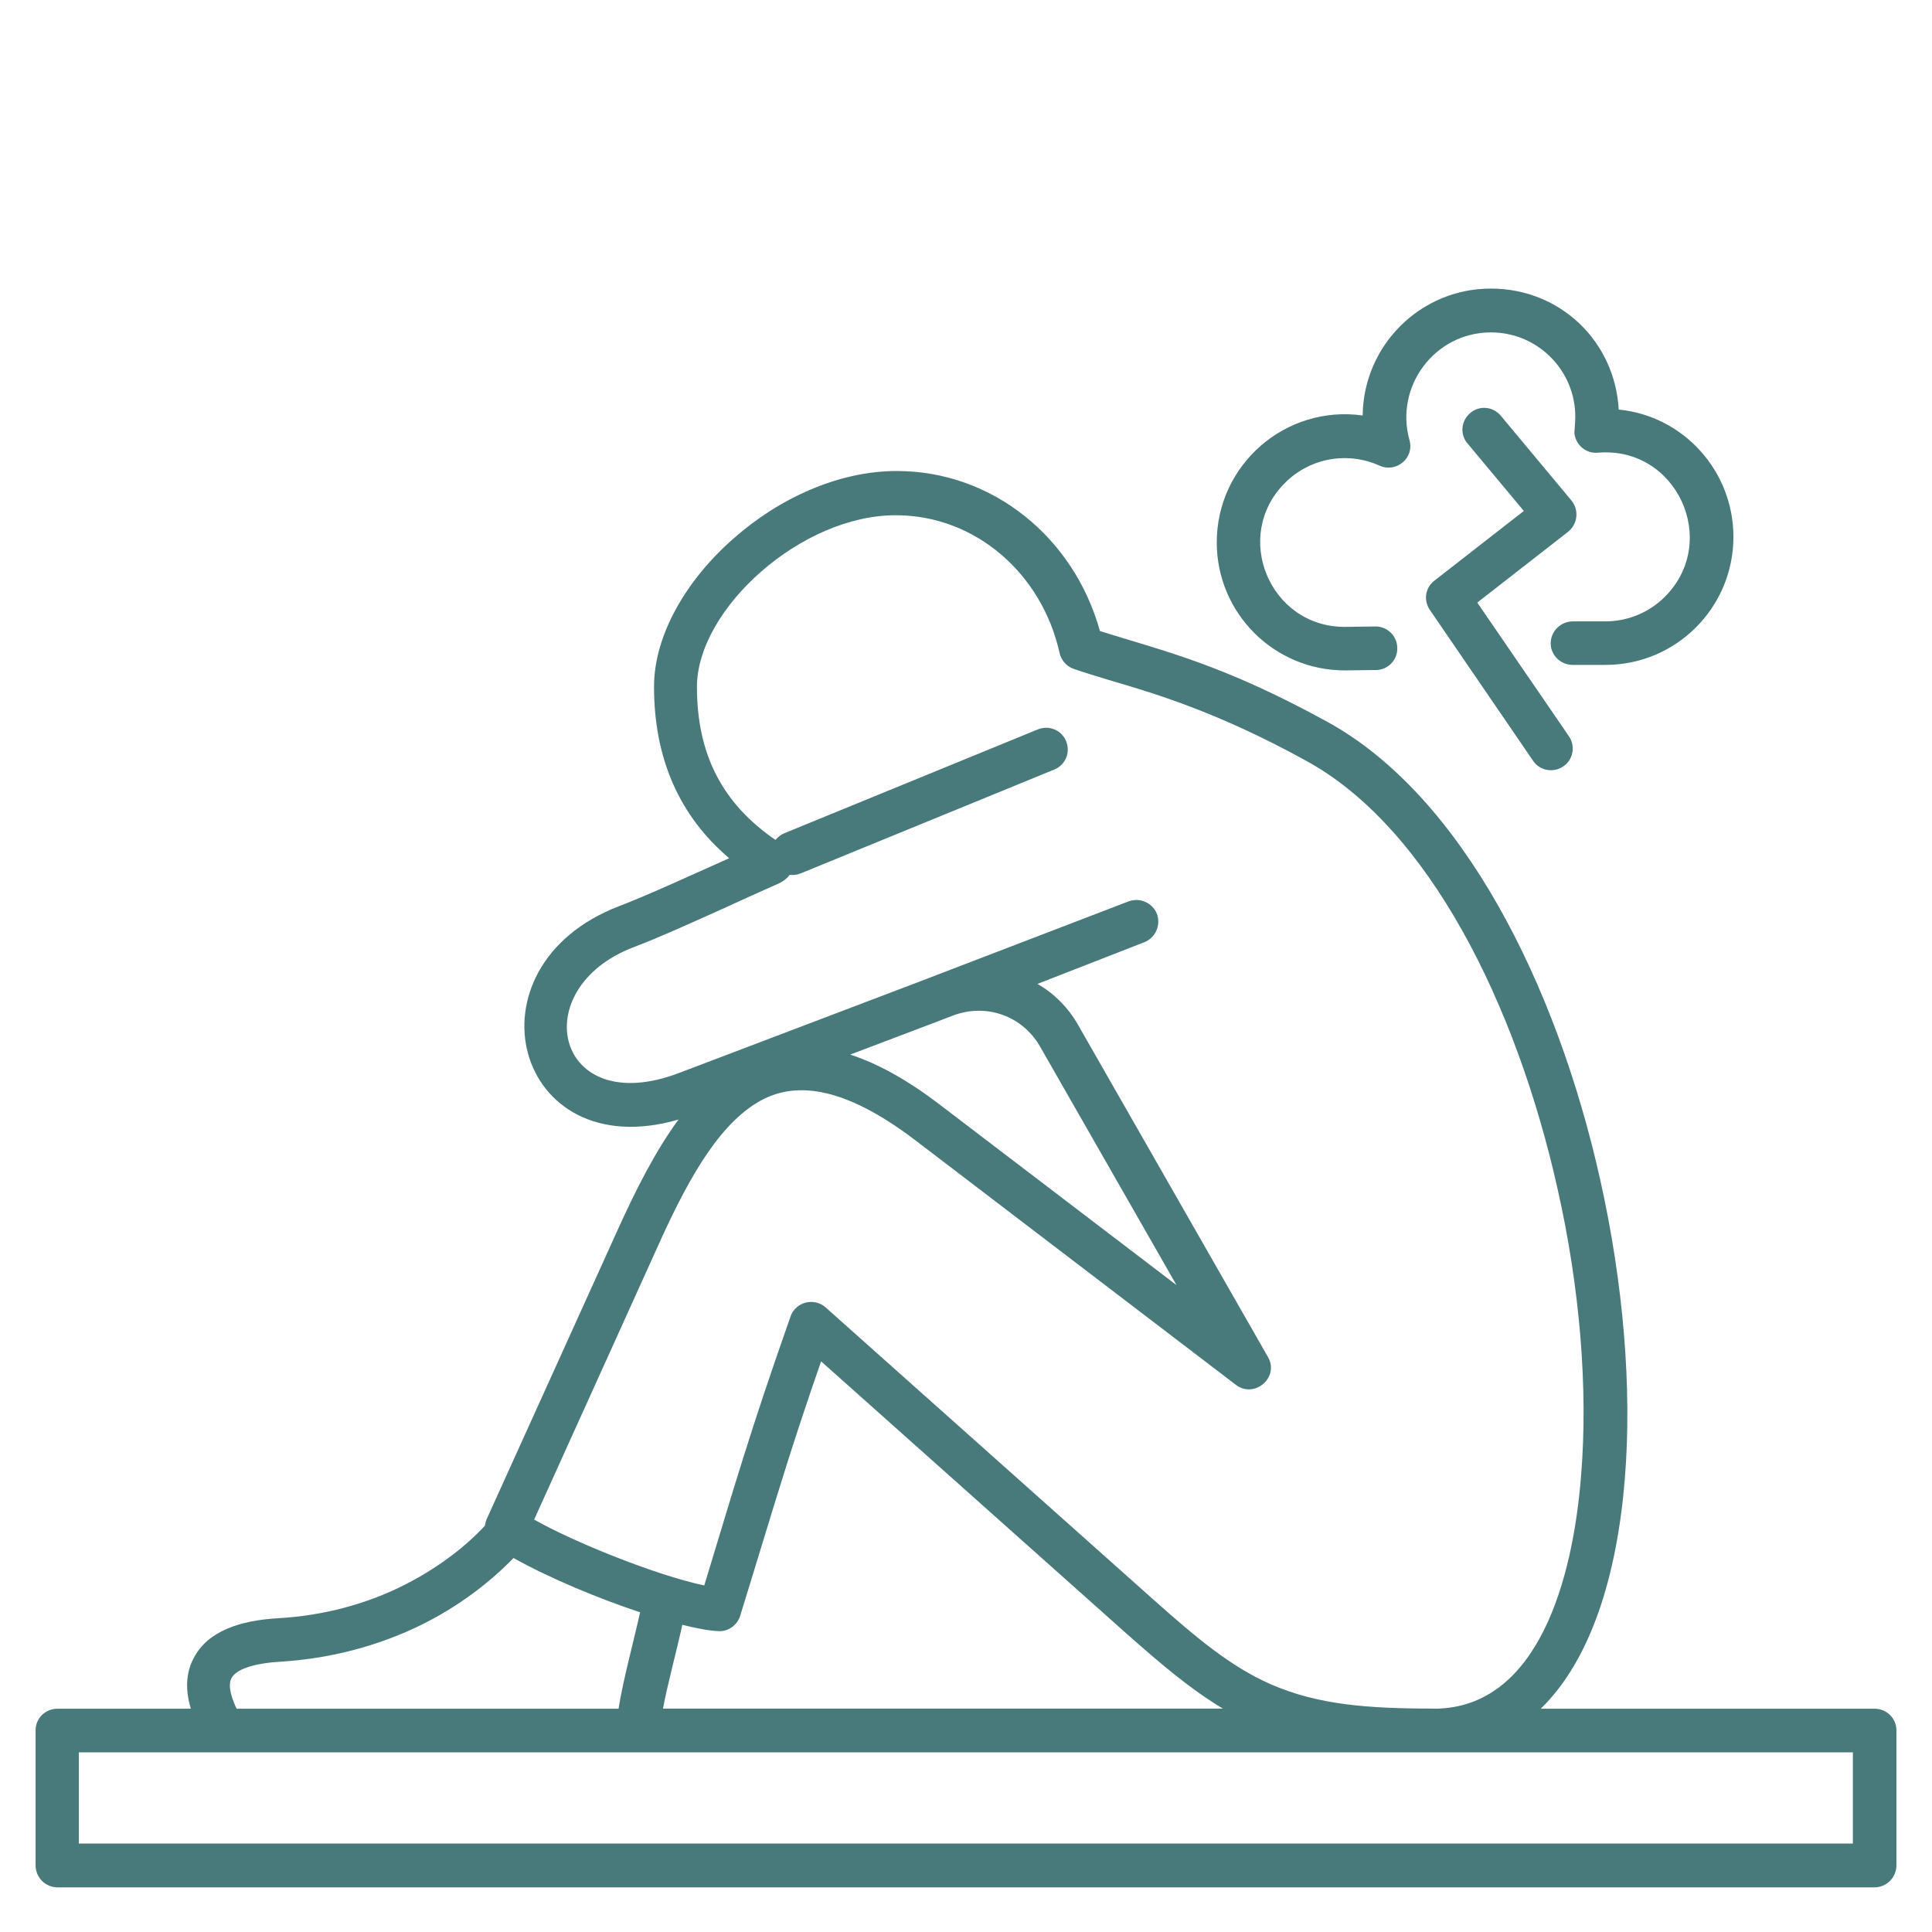
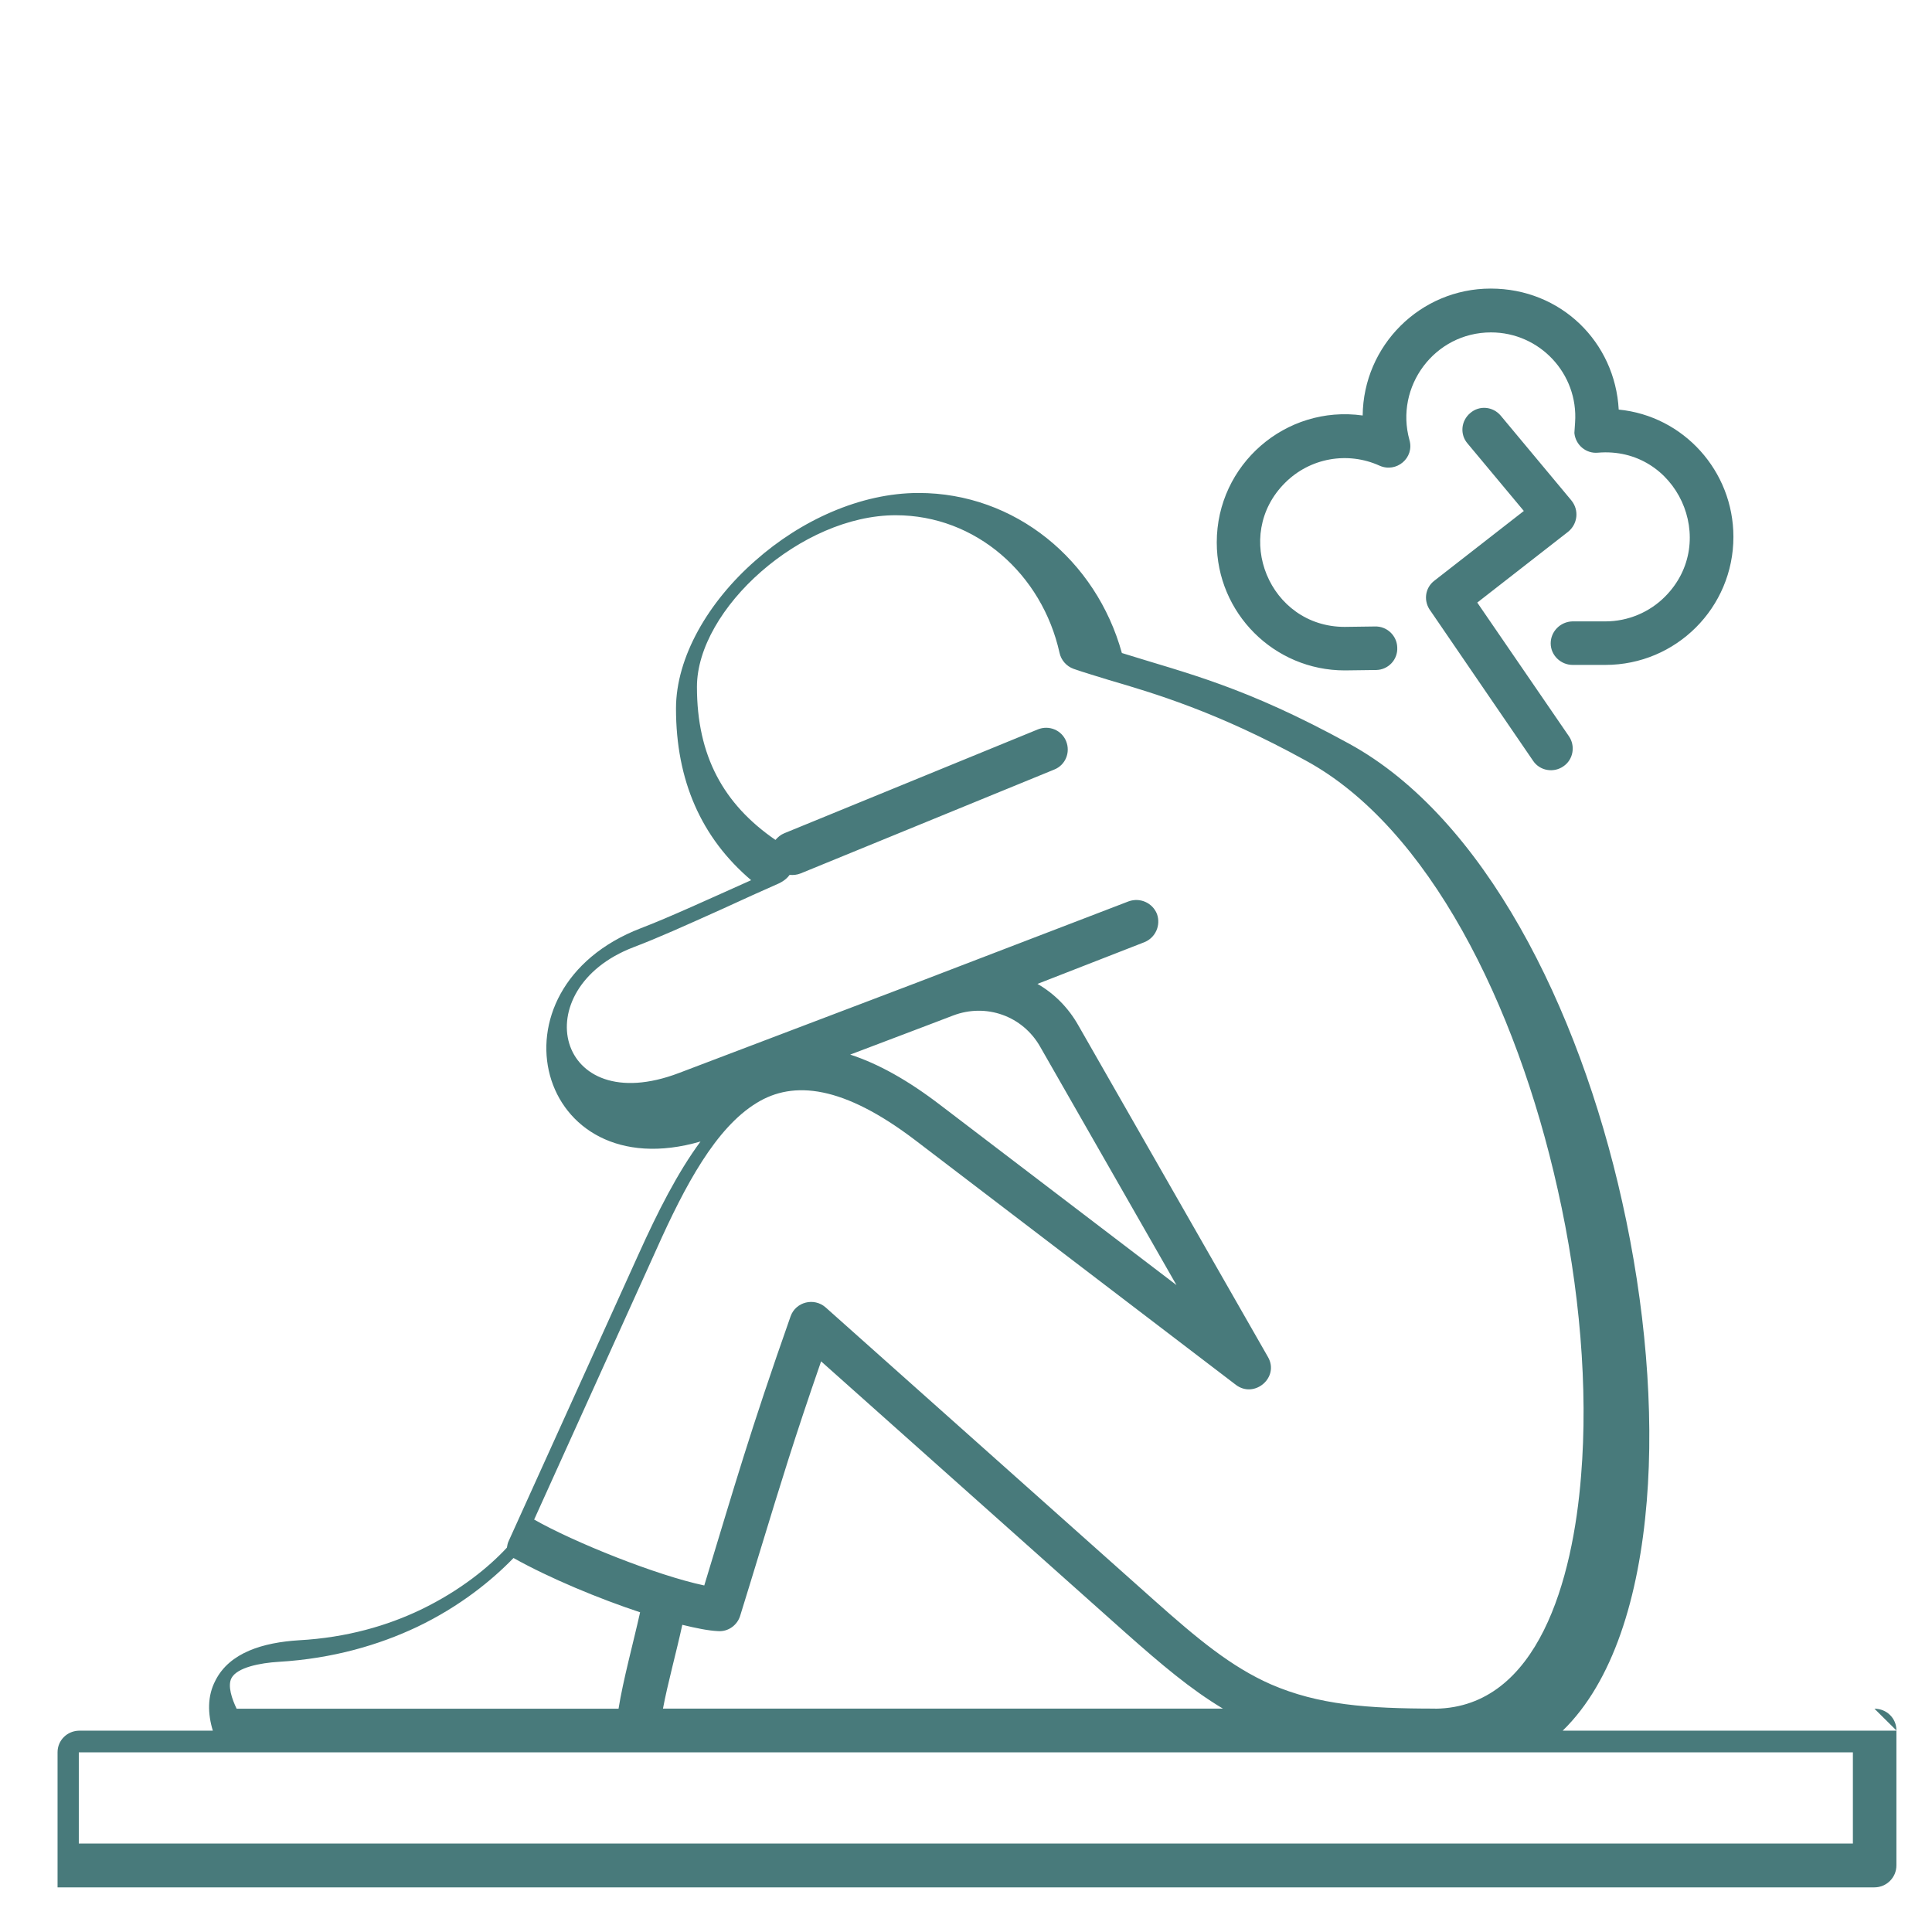
<svg xmlns="http://www.w3.org/2000/svg" id="Ebene_1" data-name="Ebene 1" viewBox="0 0 190 190">
  <defs>
    <style>
      .cls-1 {
        fill: #487a7b;
        stroke-width: 0px;
      }
    </style>
  </defs>
-   <path class="cls-1" d="M184.34,168.04c1.21,0,2.16.95,2.16,2.12v13.29c0,1.21-.99,2.16-2.16,2.16H5.66c-1.21,0-2.16-.99-2.16-2.16v-13.29c0-1.17.95-2.12,2.16-2.12h13.11c-.51-1.68-.55-3.4.26-4.94,1.39-2.75,4.69-3.73,8.2-3.95,4.76-.26,8.75-1.46,11.97-3,3.95-1.9,6.77-4.25,8.49-6.11.04-.22.07-.44.18-.66l12.78-28.22c1.87-4.14,3.81-7.98,6.08-11.06-16.14,4.69-21.38-15.01-5.86-20.98,2.71-1.03,6.99-3,10.84-4.72-4.91-4.17-7.39-9.81-7.39-16.88,0-5.05,3.18-10.51,7.83-14.57,4.43-3.92,10.29-6.63,16.03-6.63,9.48,0,17.46,6.59,19.99,15.74,6.41,2.01,12.04,3.26,22.37,8.93,13.22,7.25,22.55,25.81,26.83,45.03,2.27,10.14,3.15,20.5,2.42,29.43-.77,9.48-3.33,17.79-8.27,22.59h32.84ZM141.18,168.04c10.1-.15,13.51-12.74,14.31-22.92.7-8.53-.11-18.45-2.31-28.19-4.06-18.16-12.7-35.58-24.78-42.14-8.71-4.8-14.97-6.63-19.33-7.91-1.28-.4-2.42-.73-3.48-1.1-.73-.26-1.24-.88-1.39-1.57h0c-1.72-7.76-8.24-13.54-16.11-13.54-4.65,0-9.48,2.27-13.22,5.53-3.77,3.29-6.33,7.54-6.33,11.35,0,6.77,2.6,11.53,7.72,15.05.26-.29.51-.51.88-.66l24.93-10.21c1.1-.44,2.34.07,2.78,1.17.44,1.1-.07,2.34-1.17,2.78l-24.93,10.21c-.37.15-.73.18-1.1.15-.26.37-.62.62-.99.81-1.5.66-3.7,1.65-5.6,2.53-3.92,1.76-6.26,2.82-8.75,3.77-10.73,4.1-7.65,16.99,4.47,12.37l23.32-8.86,20.9-8.02c1.13-.4,2.34.15,2.78,1.24.4,1.13-.15,2.34-1.24,2.78l-10.51,4.1c1.65.95,3.04,2.34,4.03,4.1l18.63,32.58c1.17,2.01-1.32,4.14-3.15,2.75l-31.52-24.05c-7.07-5.38-11.97-5.93-15.63-3.66-3.99,2.45-6.99,8.02-9.85,14.42l-12.01,26.54c3.92,2.23,12.04,5.49,16.73,6.48,3.04-9.99,4.47-15.05,8.49-26.47.51-1.43,2.31-1.87,3.44-.88l32.32,28.81c4.28,3.81,7.58,6.55,11.49,8.27,4.65,2.01,9.44,2.38,16.14,2.38h0ZM120.28,168.04c-3.18-1.9-6.08-4.36-9.59-7.47l-29.94-26.69c-2.64,7.61-3.95,11.93-5.93,18.41-.7,2.27-1.46,4.8-2.01,6.55-.26.95-1.17,1.65-2.2,1.57-.92-.04-2.16-.29-3.51-.62-.55,2.56-1.46,5.86-1.9,8.24h55.09ZM7.75,172.33v8.97s174.47,0,174.47,0v-8.97s-174.47,0-174.47,0h0ZM157.87,61.11c2.27,0,4.36-.92,5.86-2.42,5.45-5.45,1.17-14.83-6.59-14.17-1.17.11-2.2-.77-2.31-1.94l.07-1.03c.33-4.8-3.48-8.86-8.27-8.86-5.56,0-9.48,5.34-8.02,10.58.51,1.76-1.28,3.26-2.93,2.53-3.15-1.43-6.85-.77-9.3,1.68-5.23,5.2-1.54,14.17,5.86,14.17l2.97-.04c1.17-.04,2.16.88,2.2,2.05.07,1.21-.88,2.2-2.05,2.23l-3.11.04c-6.96,0-12.59-5.64-12.59-12.59,0-7.65,6.77-13.54,14.35-12.48.07-6.88,5.67-12.48,12.59-12.48s12.23,5.27,12.59,11.9c6.37.62,11.28,6.04,11.28,12.52,0,6.96-5.64,12.59-12.59,12.59h-3.22c-1.17,0-2.16-.95-2.16-2.12s.95-2.12,2.12-2.16h3.26ZM154.54,49.22c.77.95.62,2.31-.33,3.08h0l-8.93,6.96,9.01,13.14c.66.95.44,2.31-.55,2.97-.95.66-2.31.44-2.97-.55l-10.07-14.72c-.73-.95-.59-2.27.37-3l8.79-6.85-5.53-6.63c-.77-.88-.66-2.23.26-3,.88-.77,2.23-.66,3,.26l6.96,8.35ZM40.95,160.03c-3.66,1.72-8.16,3.08-13.54,3.4-1.83.11-4.1.55-4.65,1.61-.4.77.07,2.09.51,3h37.56c.44-2.78,1.46-6.52,2.12-9.48-3.99-1.32-8.86-3.33-12.45-5.34-2.05,2.12-5.23,4.76-9.55,6.81h0ZM83.63,103.72c2.71.88,5.64,2.49,8.93,5.02l23.14,17.64-13.4-23.43c-1.72-3.04-5.31-4.32-8.57-3.08l-2.2.84-7.91,3Z" />
+   <path class="cls-1" d="M184.34,168.04c1.21,0,2.16.95,2.16,2.12v13.29c0,1.21-.99,2.16-2.16,2.16H5.66v-13.29c0-1.17.95-2.12,2.16-2.12h13.11c-.51-1.68-.55-3.4.26-4.94,1.39-2.75,4.69-3.73,8.2-3.95,4.76-.26,8.75-1.46,11.97-3,3.95-1.9,6.77-4.25,8.49-6.11.04-.22.07-.44.18-.66l12.78-28.22c1.87-4.14,3.81-7.98,6.08-11.06-16.14,4.69-21.38-15.01-5.86-20.98,2.71-1.03,6.99-3,10.84-4.72-4.91-4.17-7.39-9.81-7.39-16.88,0-5.05,3.18-10.51,7.83-14.57,4.43-3.92,10.29-6.63,16.03-6.63,9.48,0,17.46,6.59,19.99,15.74,6.41,2.01,12.04,3.26,22.37,8.93,13.22,7.25,22.55,25.81,26.83,45.03,2.27,10.14,3.15,20.5,2.42,29.43-.77,9.48-3.33,17.79-8.27,22.59h32.84ZM141.18,168.04c10.1-.15,13.51-12.74,14.31-22.92.7-8.53-.11-18.45-2.31-28.19-4.06-18.16-12.7-35.58-24.78-42.14-8.71-4.8-14.97-6.63-19.33-7.91-1.28-.4-2.42-.73-3.48-1.1-.73-.26-1.24-.88-1.39-1.57h0c-1.72-7.76-8.24-13.54-16.11-13.54-4.65,0-9.48,2.27-13.22,5.53-3.77,3.29-6.33,7.54-6.33,11.35,0,6.77,2.6,11.53,7.72,15.05.26-.29.51-.51.88-.66l24.93-10.21c1.1-.44,2.34.07,2.78,1.17.44,1.1-.07,2.34-1.17,2.78l-24.93,10.21c-.37.15-.73.18-1.1.15-.26.37-.62.62-.99.81-1.5.66-3.7,1.65-5.6,2.53-3.92,1.76-6.26,2.82-8.75,3.77-10.73,4.1-7.65,16.99,4.47,12.37l23.32-8.86,20.9-8.02c1.13-.4,2.34.15,2.78,1.24.4,1.13-.15,2.34-1.24,2.78l-10.51,4.1c1.65.95,3.04,2.34,4.03,4.1l18.63,32.58c1.17,2.01-1.32,4.14-3.15,2.75l-31.52-24.05c-7.07-5.38-11.97-5.93-15.63-3.66-3.99,2.45-6.99,8.02-9.85,14.42l-12.01,26.54c3.92,2.23,12.04,5.49,16.73,6.48,3.04-9.99,4.47-15.05,8.49-26.47.51-1.43,2.31-1.87,3.44-.88l32.32,28.81c4.28,3.81,7.58,6.55,11.49,8.27,4.65,2.01,9.44,2.38,16.14,2.38h0ZM120.28,168.04c-3.18-1.9-6.08-4.36-9.59-7.47l-29.94-26.69c-2.64,7.61-3.95,11.93-5.93,18.41-.7,2.27-1.46,4.8-2.01,6.55-.26.95-1.17,1.65-2.2,1.57-.92-.04-2.16-.29-3.51-.62-.55,2.56-1.46,5.86-1.9,8.24h55.09ZM7.75,172.33v8.97s174.47,0,174.47,0v-8.97s-174.47,0-174.47,0h0ZM157.87,61.11c2.27,0,4.36-.92,5.86-2.42,5.45-5.45,1.17-14.83-6.59-14.17-1.17.11-2.2-.77-2.31-1.94l.07-1.03c.33-4.8-3.48-8.86-8.27-8.86-5.56,0-9.48,5.34-8.02,10.58.51,1.76-1.28,3.26-2.93,2.53-3.15-1.43-6.85-.77-9.3,1.68-5.23,5.2-1.54,14.17,5.86,14.17l2.97-.04c1.17-.04,2.16.88,2.2,2.05.07,1.21-.88,2.2-2.05,2.23l-3.11.04c-6.96,0-12.59-5.64-12.59-12.59,0-7.65,6.77-13.54,14.35-12.48.07-6.88,5.67-12.48,12.59-12.48s12.23,5.27,12.59,11.9c6.37.62,11.28,6.04,11.28,12.52,0,6.96-5.64,12.59-12.59,12.59h-3.22c-1.17,0-2.16-.95-2.16-2.12s.95-2.12,2.12-2.16h3.26ZM154.54,49.22c.77.95.62,2.31-.33,3.08h0l-8.93,6.96,9.01,13.14c.66.95.44,2.31-.55,2.97-.95.66-2.31.44-2.97-.55l-10.07-14.72c-.73-.95-.59-2.27.37-3l8.79-6.85-5.53-6.63c-.77-.88-.66-2.23.26-3,.88-.77,2.23-.66,3,.26l6.96,8.35ZM40.95,160.03c-3.66,1.72-8.16,3.08-13.54,3.4-1.83.11-4.1.55-4.65,1.61-.4.77.07,2.09.51,3h37.56c.44-2.78,1.46-6.52,2.12-9.48-3.99-1.32-8.86-3.33-12.45-5.34-2.05,2.12-5.23,4.76-9.55,6.81h0ZM83.63,103.72c2.71.88,5.64,2.49,8.93,5.02l23.14,17.64-13.4-23.43c-1.72-3.04-5.31-4.32-8.57-3.08l-2.2.84-7.91,3Z" />
</svg>